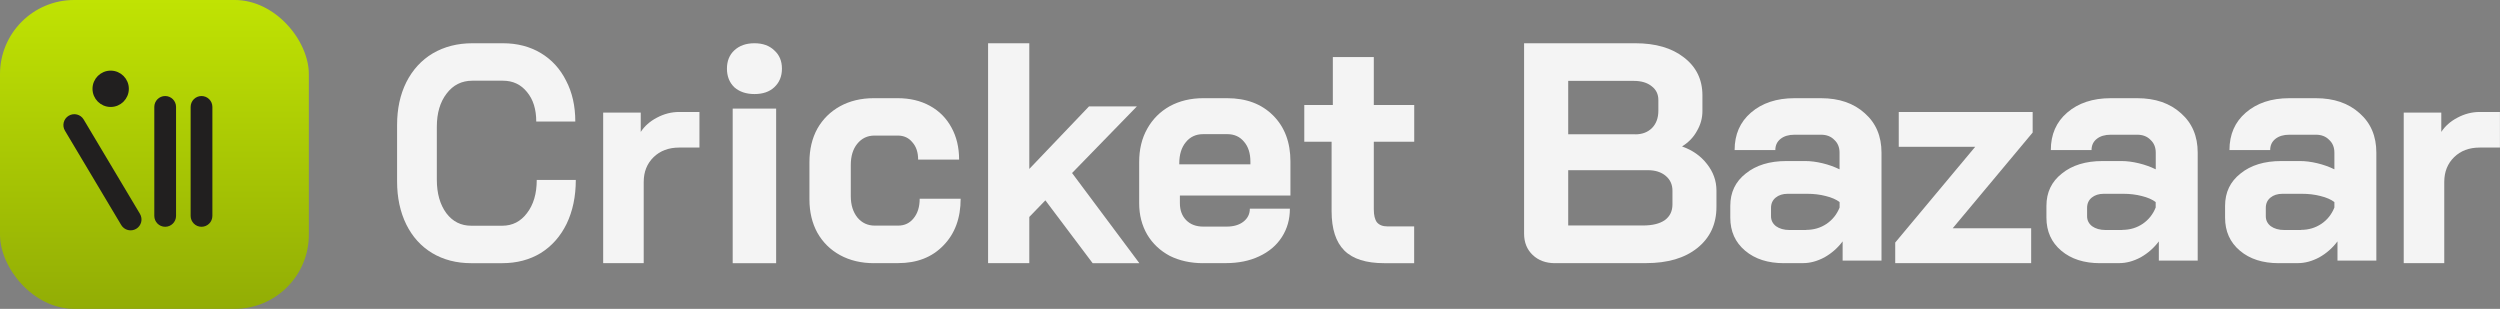
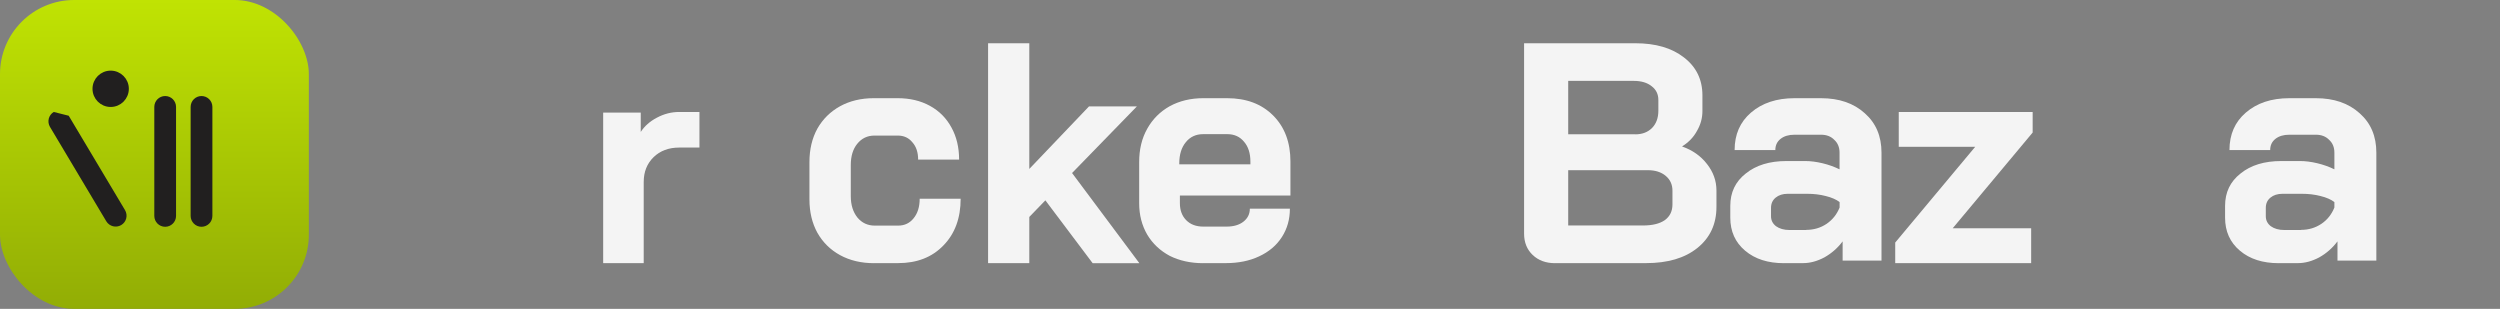
<svg xmlns="http://www.w3.org/2000/svg" viewBox="0 0 404.57 49.98" data-name="Layer 2" id="Layer_2">
  <rect x="0" y="0" width="404.57" height="49.98" fill="#808080" stroke="none" />
  <defs>
    <style>
      .cls-1 {
        stroke: #211f1f;
      }

      .cls-1, .cls-2 {
        fill: #211f1f;
      }

      .cls-3 {
        fill: #f4f4f4;
      }

      .cls-4 {
        fill: url(#linear-gradient);
      }

      .cls-2 {
        fill-rule: evenodd;
      }
    </style>
    <linearGradient gradientUnits="userSpaceOnUse" gradientTransform="translate(0 368) scale(1 -1)" y2="318.02" x2="24.99" y1="368" x1="24.99" id="linear-gradient">
      <stop stop-color="#c0e303" offset="0" />
      <stop stop-color="#92ad05" offset="1" />
    </linearGradient>
  </defs>
  <g data-name="Layer 1" id="Layer_1-2">
    <g>
-       <path d="M389,18.22h6.07v3.13c.61-.94,1.48-1.71,2.6-2.3,1.16-.62,2.36-.93,3.61-.93h3.28v5.76h-3.28c-1.7,0-3.08.52-4.14,1.56-1.06,1.04-1.59,2.38-1.59,4v13.14h-6.56v-24.37Z" class="cls-3" />
      <path d="M368.77,42.59c-2.6,0-4.69-.67-6.29-2.02-1.6-1.35-2.4-3.13-2.4-5.34v-1.92c0-2.18.83-3.92,2.5-5.23,1.66-1.35,3.86-2.02,6.59-2.02h3.05c.86,0,1.8.12,2.8.36,1,.24,1.91.57,2.75.98v-2.7c0-.86-.28-1.55-.85-2.07-.53-.55-1.25-.83-2.15-.83h-4.29c-.93,0-1.68.22-2.25.67-.57.45-.85,1.05-.85,1.81h-6.59c0-2.52.88-4.54,2.65-6.06,1.8-1.55,4.14-2.33,7.04-2.33h4.29c2.93,0,5.29.81,7.09,2.44,1.8,1.59,2.7,3.71,2.7,6.37v17.47h-6.29v-3.11c-.8,1.07-1.78,1.93-2.95,2.59-1.17.62-2.31.93-3.45.93h-3.1ZM372.37,37.2c1.23,0,2.33-.33,3.3-.98.97-.66,1.66-1.54,2.1-2.64v-.88c-.53-.41-1.28-.74-2.25-.98-.93-.24-1.93-.36-3-.36h-3.15c-.8,0-1.45.21-1.95.62-.5.41-.75.97-.75,1.66v1.35c0,.66.27,1.19.8,1.61.57.41,1.3.62,2.2.62h2.7Z" class="cls-3" />
-       <path d="M339.86,42.59c-2.6,0-4.69-.67-6.29-2.02s-2.4-3.13-2.4-5.34v-1.92c0-2.18.83-3.92,2.5-5.23,1.66-1.35,3.86-2.02,6.59-2.02h3.05c.87,0,1.8.12,2.8.36,1,.24,1.91.57,2.75.98v-2.7c0-.86-.28-1.55-.85-2.07-.53-.55-1.25-.83-2.15-.83h-4.29c-.93,0-1.68.22-2.25.67-.57.45-.85,1.05-.85,1.81h-6.59c0-2.52.88-4.54,2.65-6.06,1.8-1.55,4.15-2.33,7.04-2.33h4.29c2.93,0,5.29.81,7.09,2.44,1.8,1.59,2.7,3.71,2.7,6.37v17.47h-6.29v-3.11c-.8,1.07-1.78,1.93-2.95,2.59-1.17.62-2.31.93-3.45.93h-3.1ZM343.45,37.2c1.23,0,2.33-.33,3.3-.98.96-.66,1.66-1.54,2.1-2.64v-.88c-.53-.41-1.28-.74-2.25-.98-.93-.24-1.93-.36-3-.36h-3.15c-.8,0-1.45.21-1.95.62-.5.41-.75.97-.75,1.66v1.35c0,.66.27,1.19.8,1.61.57.41,1.3.62,2.2.62h2.7Z" class="cls-3" />
      <path d="M306.7,39.25l12.94-15.49h-12.37v-5.64h21.67v3.33l-12.94,15.49h12.7v5.64h-22v-3.33Z" class="cls-3" />
      <path d="M288.7,42.59c-2.6,0-4.69-.67-6.29-2.02-1.6-1.35-2.4-3.13-2.4-5.34v-1.92c0-2.18.83-3.92,2.5-5.23,1.67-1.35,3.86-2.02,6.59-2.02h3.04c.87,0,1.8.12,2.8.36,1,.24,1.91.57,2.75.98v-2.7c0-.86-.28-1.55-.85-2.07-.53-.55-1.25-.83-2.15-.83h-4.29c-.93,0-1.68.22-2.25.67-.57.45-.85,1.05-.85,1.81h-6.59c0-2.52.88-4.54,2.65-6.06,1.8-1.55,4.15-2.33,7.04-2.33h4.29c2.93,0,5.29.81,7.09,2.44,1.8,1.59,2.7,3.71,2.7,6.37v17.47h-6.29v-3.11c-.8,1.07-1.78,1.93-2.95,2.59-1.17.62-2.31.93-3.45.93h-3.1ZM292.3,37.2c1.23,0,2.33-.33,3.3-.98.96-.66,1.66-1.54,2.1-2.64v-.88c-.53-.41-1.28-.74-2.25-.98-.93-.24-1.93-.36-3-.36h-3.15c-.8,0-1.45.21-1.95.62-.5.41-.75.97-.75,1.66v1.35c0,.66.27,1.19.8,1.61.57.41,1.3.62,2.2.62h2.7Z" class="cls-3" />
      <path d="M251.66,42.59c-1.48,0-2.69-.44-3.62-1.32-.93-.88-1.4-2.03-1.4-3.46V7h18c3.28,0,5.9.76,7.86,2.29,2,1.53,3,3.58,3,6.15v2.54c0,1.12-.29,2.19-.88,3.2-.55,1.02-1.35,1.85-2.38,2.49v.05c1.65.58,2.98,1.51,3.98,2.8,1.03,1.29,1.55,2.73,1.55,4.32v2.64c0,2.78-1.03,5-3.1,6.66-2.04,1.63-4.79,2.44-8.28,2.44h-14.74ZM264.65,21.74c1.1,0,2-.34,2.69-1.02.69-.71,1.03-1.64,1.03-2.8v-1.73c0-.95-.36-1.69-1.09-2.24-.72-.58-1.69-.86-2.9-.86h-10.6v8.64h10.86ZM265.89,36.49c1.52,0,2.69-.29,3.52-.86.83-.61,1.24-1.46,1.24-2.54v-2.24c0-.98-.36-1.78-1.09-2.39s-1.69-.92-2.9-.92h-12.88v8.95h12.1Z" class="cls-3" />
-       <path d="M224.03,42.59c-2.95,0-5.11-.68-6.48-2.05-1.37-1.37-2.06-3.49-2.06-6.36v-11.24h-4.42v-5.95h4.62v-7.75h6.63v7.75h6.54v5.95h-6.54v10.93c0,.96.17,1.66.5,2.1.37.44.94.67,1.71.67h4.32v5.95h-4.83Z" class="cls-3" />
      <path d="M194.71,42.59c-2.03,0-3.84-.4-5.42-1.19-1.55-.83-2.76-1.97-3.63-3.42-.87-1.49-1.31-3.18-1.31-5.08v-6.69c0-2.04.43-3.84,1.31-5.39.87-1.55,2.08-2.76,3.63-3.63,1.58-.86,3.39-1.3,5.42-1.3h3.87c3.1,0,5.58.93,7.45,2.8,1.87,1.87,2.8,4.35,2.8,7.46v5.49h-17.89v1.24c0,1.14.34,2.06,1.02,2.75.68.69,1.6,1.04,2.76,1.04h3.77c1.13,0,2.03-.26,2.71-.78.71-.55,1.06-1.26,1.06-2.12h6.48c0,1.73-.44,3.27-1.31,4.61-.87,1.35-2.1,2.38-3.68,3.11-1.55.73-3.34,1.09-5.37,1.09h-3.68ZM202.35,26.57v-.41c0-1.35-.34-2.42-1.02-3.21-.68-.83-1.58-1.24-2.71-1.24h-3.92c-1.16,0-2.1.43-2.8,1.3-.71.86-1.06,2-1.06,3.42v.16h11.51Z" class="cls-3" />
      <path d="M176.82,42.59l-7.65-10.17-2.6,2.69v7.47h-6.67V7h6.67v20.34l9.66-10.12h7.75l-10.49,10.78,10.89,14.59h-7.55Z" class="cls-3" />
      <path d="M141.45,42.59c-2.06,0-3.9-.43-5.5-1.3-1.57-.86-2.8-2.07-3.68-3.63-.85-1.55-1.28-3.35-1.28-5.39v-6.06c0-2.04.43-3.84,1.28-5.39.88-1.55,2.11-2.76,3.68-3.63,1.57-.86,3.39-1.3,5.45-1.3h3.88c1.96,0,3.7.41,5.21,1.24,1.51.83,2.67,2,3.49,3.52.82,1.49,1.23,3.21,1.23,5.18h-6.63c0-1.17-.31-2.11-.93-2.8-.59-.73-1.38-1.09-2.36-1.09h-3.78c-1.15,0-2.08.45-2.8,1.35-.69.86-1.03,2-1.03,3.42v5.03c0,1.42.36,2.57,1.08,3.47.72.86,1.65,1.3,2.8,1.3h3.78c1.05,0,1.88-.4,2.51-1.19.65-.79.98-1.85.98-3.16h6.63c0,3.14-.93,5.67-2.8,7.57-1.83,1.9-4.27,2.85-7.32,2.85h-3.88Z" class="cls-3" />
-       <path d="M122.09,15.22c-1.35,0-2.43-.37-3.26-1.1-.79-.77-1.19-1.77-1.19-3.01s.4-2.22,1.19-2.96c.83-.77,1.91-1.15,3.26-1.15s2.41.38,3.21,1.15c.83.74,1.24,1.72,1.24,2.96s-.41,2.24-1.24,3.01c-.79.74-1.86,1.1-3.21,1.1ZM118.57,17.58h7.03v25.01h-7.03v-25.01Z" class="cls-3" />
      <path d="M97.62,18.22h6.07v3.13c.61-.94,1.48-1.71,2.6-2.3,1.16-.62,2.36-.93,3.62-.93h3.28v5.76h-3.28c-1.7,0-3.08.52-4.15,1.56-1.06,1.04-1.59,2.38-1.59,4v13.14h-6.56v-24.37Z" class="cls-3" />
-       <path d="M76.25,42.59c-2.39,0-4.49-.55-6.32-1.64-1.8-1.09-3.19-2.63-4.18-4.62-.99-2.02-1.49-4.34-1.49-6.96v-9.15c0-2.62.5-4.92,1.49-6.91,1.02-2.02,2.45-3.58,4.28-4.67,1.86-1.09,4-1.64,6.42-1.64h4.93c2.32,0,4.37.53,6.14,1.59,1.77,1.06,3.13,2.55,4.09,4.47.99,1.89,1.49,4.09,1.49,6.61h-6.32c0-1.99-.5-3.58-1.49-4.77-.99-1.23-2.29-1.84-3.91-1.84h-4.93c-1.74,0-3.13.7-4.18,2.09-1.05,1.36-1.58,3.15-1.58,5.37v8.55c0,2.22.51,4.03,1.53,5.42,1.02,1.36,2.37,2.04,4.04,2.04h5.02c1.64,0,2.98-.68,4-2.04,1.05-1.36,1.58-3.15,1.58-5.37h6.32c0,2.68-.5,5.05-1.49,7.11-.99,2.02-2.39,3.6-4.18,4.72-1.8,1.09-3.87,1.64-6.23,1.64h-5.02Z" class="cls-3" />
      <rect ry="12" rx="12" height="49.98" width="49.98" class="cls-4" />
      <path d="M32.61,15.54c.97,0,1.76.79,1.76,1.76v17.64c0,.97-.79,1.76-1.76,1.76s-1.76-.79-1.76-1.76v-17.64c0-.97.79-1.76,1.76-1.76Z" class="cls-2" />
      <path d="M26.73,15.54c.97,0,1.76.79,1.76,1.76v17.64c0,.97-.79,1.76-1.76,1.76s-1.76-.79-1.76-1.76v-17.64c0-.97.79-1.76,1.76-1.76Z" class="cls-2" />
-       <path d="M11.12,18.73c.84-.5,1.92-.23,2.42.61l9.11,15.27c.5.84.23,1.92-.61,2.42-.84.5-1.92.22-2.42-.61l-9.11-15.27c-.5-.84-.23-1.92.61-2.42Z" class="cls-2" />
+       <path d="M11.12,18.73l9.11,15.27c.5.84.23,1.92-.61,2.42-.84.5-1.92.22-2.42-.61l-9.11-15.27c-.5-.84-.23-1.92.61-2.42Z" class="cls-2" />
      <circle r="2.44" cy="14.37" cx="17.91" class="cls-1" />
    </g>
  </g>
</svg>